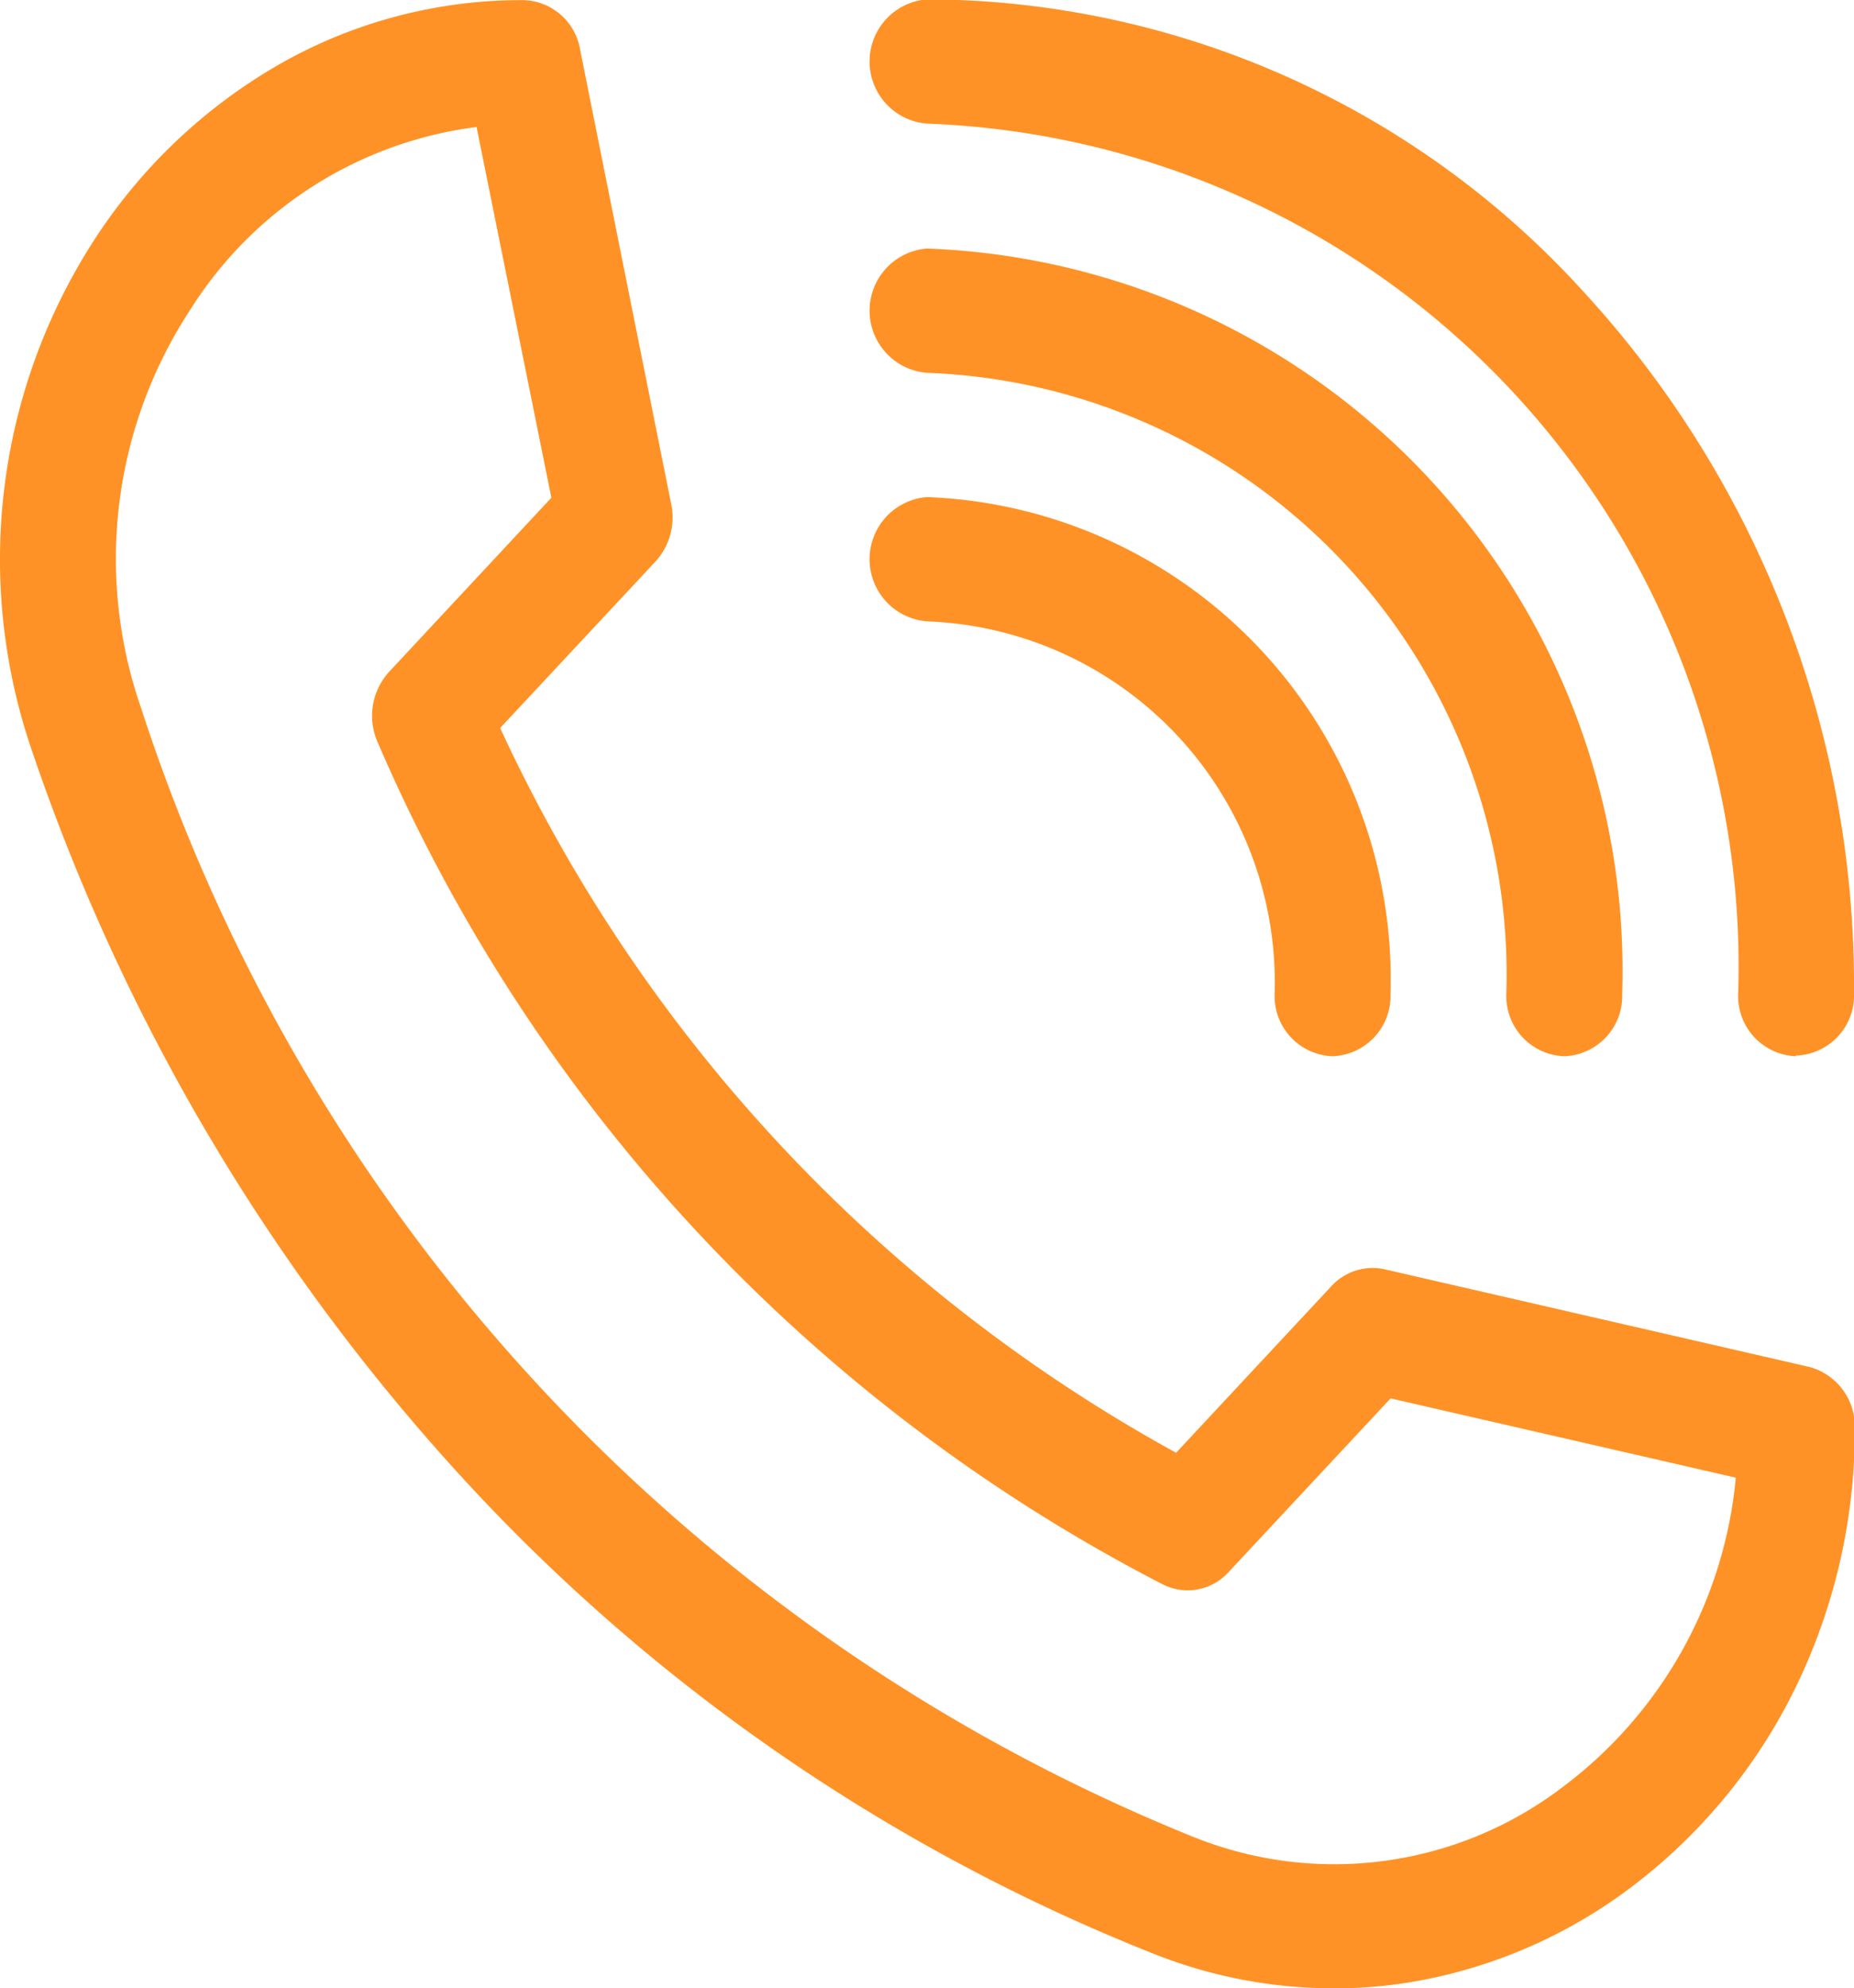
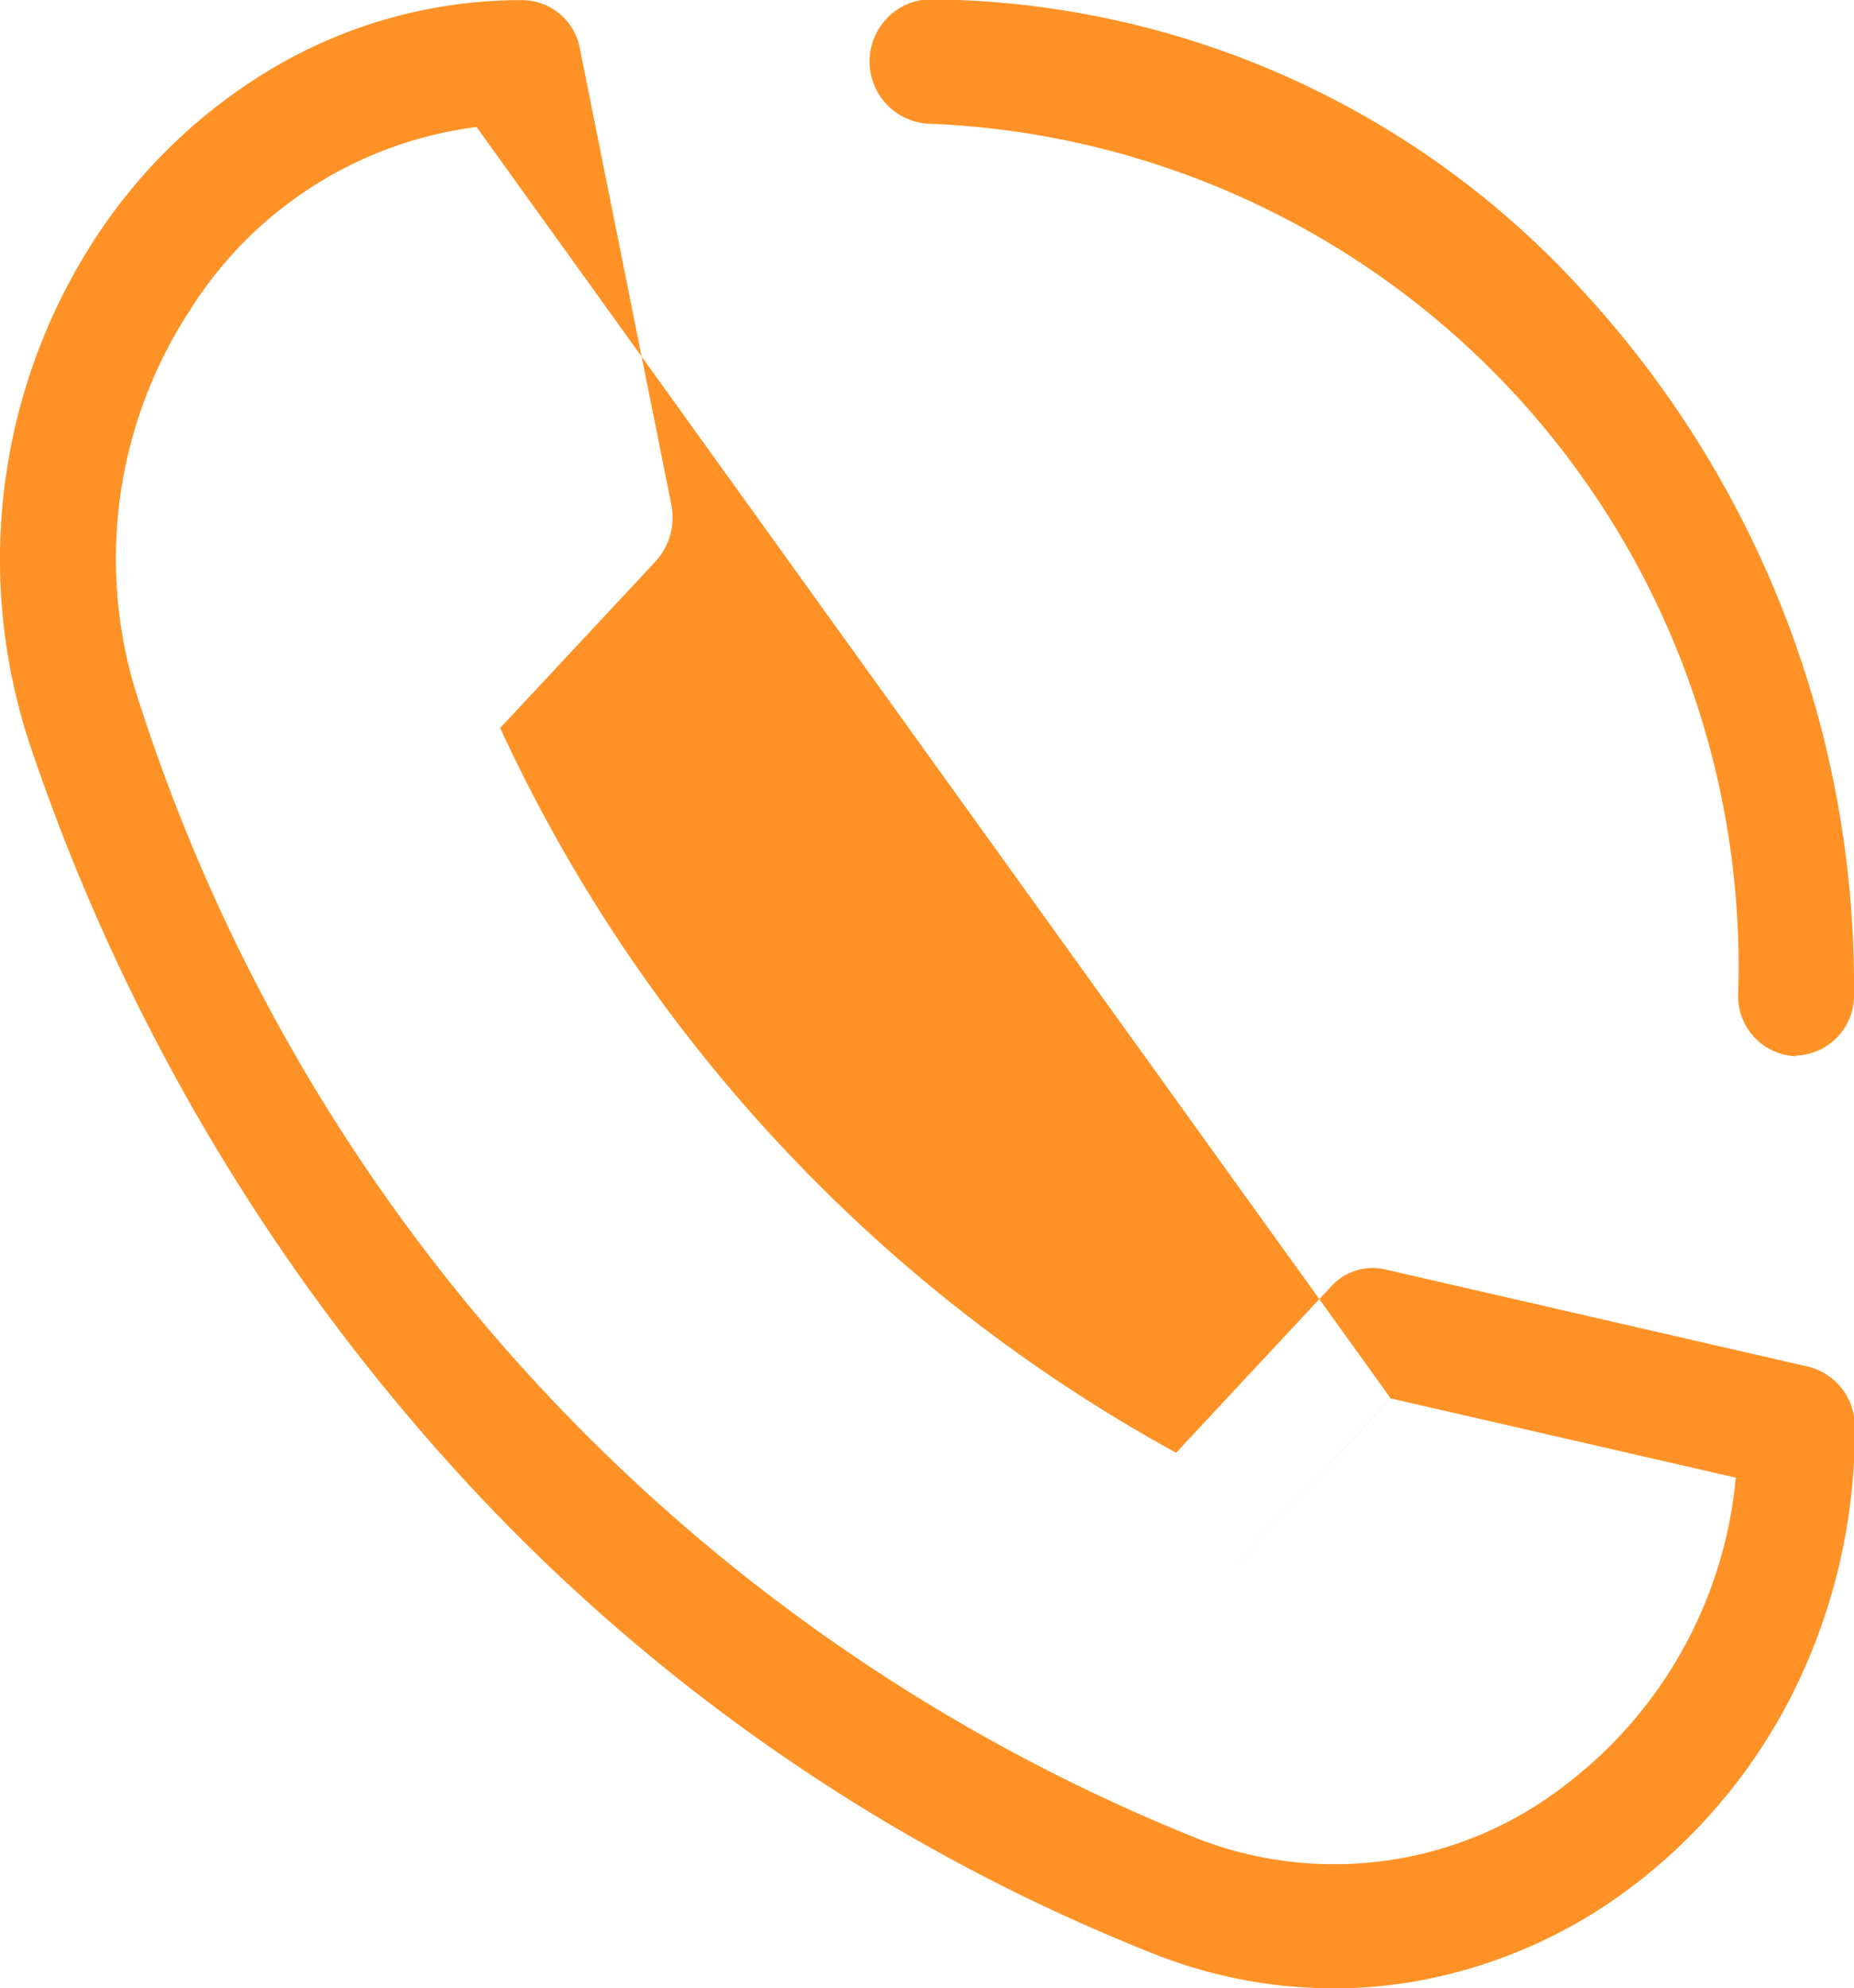
<svg xmlns="http://www.w3.org/2000/svg" id="Group_2022" data-name="Group 2022" width="14.227" height="15.248" viewBox="0 0 14.227 15.248">
-   <path id="Path_20870" data-name="Path 20870" d="M10.226,512a3.732,3.732,0,0,1-1.36-.26,14.416,14.416,0,0,1-5.266-3.6A15.725,15.725,0,0,1,.243,502.5a4.511,4.511,0,0,1,.485-3.914,4.153,4.153,0,0,1,1.389-1.325,3.747,3.747,0,0,1,1.9-.508.453.453,0,0,1,.435.377l.7,3.49a.5.5,0,0,1-.12.437l-1.193,1.278a12.15,12.15,0,0,0,5.187,5.558l1.192-1.278a.429.429,0,0,1,.408-.129l3.256.748a.471.471,0,0,1,.352.466,4.5,4.5,0,0,1-.474,2.033,4.25,4.25,0,0,1-1.237,1.488,3.864,3.864,0,0,1-1.717.735,3.72,3.72,0,0,1-.574.045ZM3.658,497.726a3.051,3.051,0,0,0-2.2,1.406,3.482,3.482,0,0,0-.377,3.042,14,14,0,0,0,8.09,8.67,2.893,2.893,0,0,0,2.838-.4,3.348,3.348,0,0,0,1.312-2.36l-2.649-.608-1.245,1.334a.423.423,0,0,1-.5.094,13.07,13.07,0,0,1-6.028-6.46.5.5,0,0,1,.088-.54l1.245-1.335Z" transform="translate(-0.001 -496.752)" fill="#ff9226" />
+   <path id="Path_20870" data-name="Path 20870" d="M10.226,512a3.732,3.732,0,0,1-1.36-.26,14.416,14.416,0,0,1-5.266-3.6A15.725,15.725,0,0,1,.243,502.5a4.511,4.511,0,0,1,.485-3.914,4.153,4.153,0,0,1,1.389-1.325,3.747,3.747,0,0,1,1.9-.508.453.453,0,0,1,.435.377l.7,3.49a.5.5,0,0,1-.12.437l-1.193,1.278a12.15,12.15,0,0,0,5.187,5.558l1.192-1.278a.429.429,0,0,1,.408-.129l3.256.748a.471.471,0,0,1,.352.466,4.5,4.5,0,0,1-.474,2.033,4.25,4.25,0,0,1-1.237,1.488,3.864,3.864,0,0,1-1.717.735,3.72,3.72,0,0,1-.574.045ZM3.658,497.726a3.051,3.051,0,0,0-2.2,1.406,3.482,3.482,0,0,0-.377,3.042,14,14,0,0,0,8.09,8.67,2.893,2.893,0,0,0,2.838-.4,3.348,3.348,0,0,0,1.312-2.36l-2.649-.608-1.245,1.334l1.245-1.335Z" transform="translate(-0.001 -496.752)" fill="#ff9226" />
  <path id="Path_20871" data-name="Path 20871" d="M13.783,504.852a.461.461,0,0,1-.444-.476A6.468,6.468,0,0,0,7.114,497.7a.478.478,0,0,1,0-.953,6.835,6.835,0,0,1,5.03,2.233,7.858,7.858,0,0,1,2.084,5.391.461.461,0,0,1-.445.476Z" transform="translate(-0.001 -496.752)" fill="#ff9226" />
-   <path id="Path_20872" data-name="Path 20872" d="M12.005,504.852a.461.461,0,0,1-.445-.476,4.619,4.619,0,0,0-4.446-4.765.478.478,0,0,1,0-.953,5.543,5.543,0,0,1,5.335,5.718A.461.461,0,0,1,12.005,504.852Z" transform="translate(-0.001 -496.752)" fill="#ff9226" />
-   <path id="Path_20873" data-name="Path 20873" d="M10.226,504.852a.461.461,0,0,1-.444-.476,2.772,2.772,0,0,0-2.668-2.859.478.478,0,0,1,0-.953,3.7,3.7,0,0,1,3.557,3.812A.461.461,0,0,1,10.226,504.852Z" transform="translate(-0.001 -496.752)" fill="#ff9226" />
</svg>